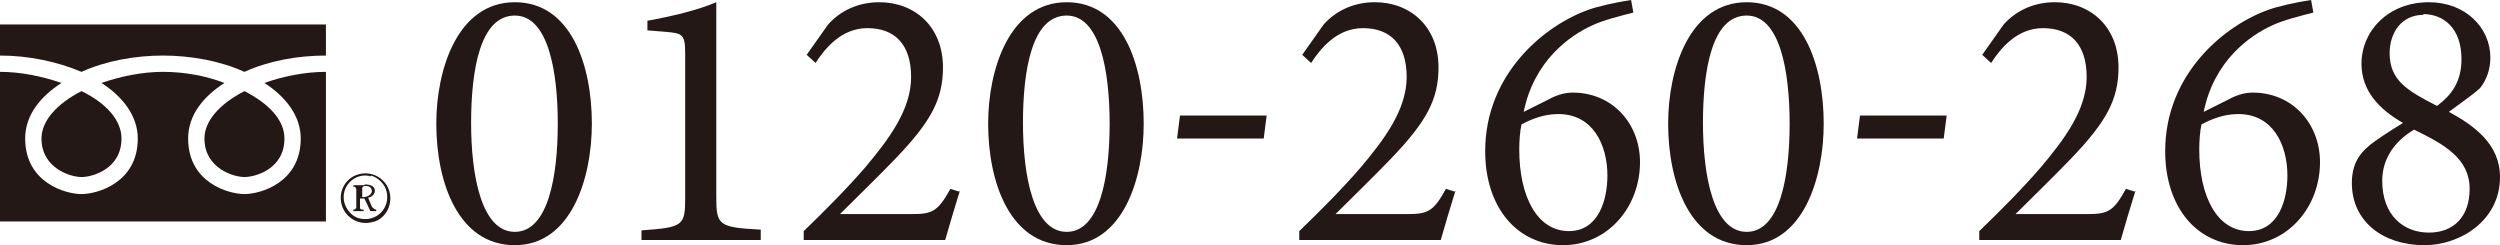
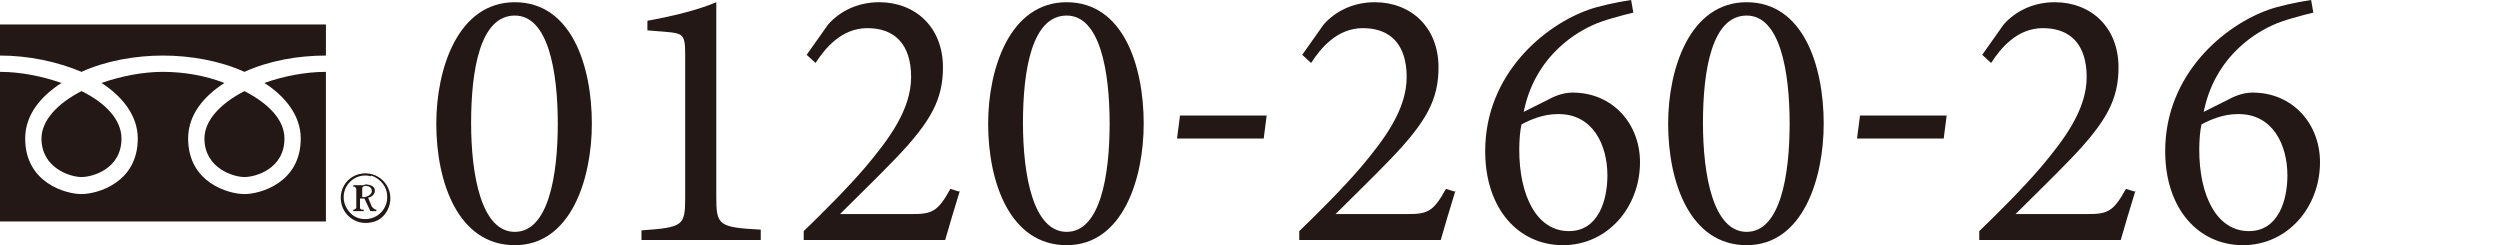
<svg xmlns="http://www.w3.org/2000/svg" id="_レイヤー_2" viewBox="0 0 33.75 3.31">
  <defs>
    <style>.cls-1{fill:#231815;}</style>
  </defs>
  <g id="_枠">
    <path class="cls-1" d="M3.3.97c-.33-.15-.73-.22-1.1-.22s-.77.07-1.1.22C.77.83.38.75,0,.75v-.42h4.4v.42c-.38,0-.77.07-1.1.22M0,3V.97c.28,0,.57.06.83.15-.28.18-.49.43-.49.75,0,.6.55.75.76.75s.76-.15.76-.75c0-.31-.21-.57-.49-.75.26-.09.55-.15.83-.15s.57.05.83.15c-.28.18-.49.43-.49.75,0,.6.55.75.76.75s.76-.15.76-.75c0-.31-.21-.57-.49-.75.25-.09.55-.15.83-.15v2.02H0ZM.56,1.87c0-.24.21-.47.54-.64.33.16.54.39.54.64,0,.41-.39.52-.54.52s-.54-.12-.54-.52M3.3,1.23c.33.17.54.39.54.64,0,.41-.39.52-.54.52s-.54-.12-.54-.52c0-.24.21-.47.54-.64" />
    <path class="cls-1" d="M4.93,2.49c.06,0,.13.02.13.08,0,.02,0,.04-.03.07-.02.02-.04.02-.06.03l.05.12s.03.04.06.04h0v.02h-.08l-.08-.17h-.06s0,.12,0,.12c0,.02.01.03.03.03h.02v.02h-.14v-.02h.01s.03-.01.03-.03v-.25s-.01-.03-.03-.03h-.01v-.02h.14ZM4.88,2.66h.05s.09-.02.09-.08c0-.03-.02-.07-.08-.07h-.02s-.03.01-.03.03v.12ZM5.02,3c-.25.06-.47-.16-.41-.41.03-.12.12-.21.24-.24.25-.06.47.16.41.41-.03.12-.12.22-.24.24M5.01,2.38c-.22-.06-.42.14-.36.36.03.1.11.19.21.21.22.05.41-.14.36-.36-.02-.1-.11-.19-.21-.22" />
    <path class="cls-1" d="M6.95.03c.76,0,1.04.85,1.04,1.64,0,.74-.28,1.64-1.04,1.64s-1.06-.84-1.06-1.64C5.89.93,6.18.03,6.95.03ZM6.95.21c-.47,0-.59.74-.59,1.45s.14,1.47.59,1.47.58-.75.58-1.46-.13-1.46-.58-1.46Z" />
    <path class="cls-1" d="M8.66,3.25v-.14c.56-.04.59-.06.59-.44V.72c0-.26-.04-.27-.26-.29l-.25-.02v-.13c.33-.06.67-.14.93-.25v2.63c0,.38.03.41.6.44v.14h-1.61Z" />
    <path class="cls-1" d="M12.96,2.57c-.07.23-.15.49-.2.67h-1.91v-.12c.28-.27.58-.57.83-.86.32-.38.62-.78.62-1.22s-.22-.66-.59-.66c-.35,0-.57.27-.7.47l-.12-.11.29-.41c.16-.18.4-.3.69-.3.48,0,.86.33.86.88,0,.43-.16.73-.64,1.23-.22.23-.54.54-.75.75h.97c.27,0,.35-.03.52-.34l.13.04Z" />
    <path class="cls-1" d="M14.4.03c.76,0,1.04.85,1.04,1.64,0,.74-.28,1.64-1.04,1.64s-1.06-.84-1.06-1.64c0-.74.29-1.64,1.06-1.64ZM14.4.21c-.47,0-.59.74-.59,1.45s.14,1.47.59,1.47.58-.75.58-1.46-.13-1.46-.58-1.46Z" />
    <path class="cls-1" d="M17.06,1.87h-1.17l.04-.31h1.17l-.04.31Z" />
    <path class="cls-1" d="M19.65,2.57c-.07.23-.15.49-.2.67h-1.91v-.12c.28-.27.58-.57.83-.86.32-.38.62-.78.62-1.22s-.22-.66-.59-.66c-.35,0-.57.27-.7.47l-.12-.11.29-.41c.16-.18.4-.3.69-.3.48,0,.86.33.86.88,0,.43-.16.73-.64,1.23-.22.23-.54.54-.75.75h.97c.27,0,.35-.03.52-.34l.13.04Z" />
    <path class="cls-1" d="M20.91,1.34c.11-.06.22-.09.32-.09.54,0,.91.42.91.94,0,.61-.44,1.12-1.04,1.12s-1.05-.49-1.05-1.27c0-1.04.8-1.7,1.4-1.91.11-.04.36-.1.57-.13l.03.17c-.16.04-.4.1-.55.17-.31.14-.79.48-.93,1.17l.34-.17ZM21.03,1.54c-.2,0-.38.08-.49.14-.02.09-.03.22-.03.34,0,.63.24,1.1.67,1.1.4,0,.52-.42.52-.75,0-.42-.2-.83-.66-.83Z" />
    <path class="cls-1" d="M23.58.03c.76,0,1.04.85,1.04,1.64,0,.74-.28,1.64-1.04,1.64s-1.06-.84-1.06-1.64c0-.74.29-1.64,1.06-1.64ZM23.58.21c-.47,0-.59.74-.59,1.45s.14,1.47.59,1.47.58-.75.58-1.46-.13-1.46-.58-1.46Z" />
    <path class="cls-1" d="M26.24,1.87h-1.17l.04-.31h1.17l-.04.31Z" />
    <path class="cls-1" d="M28.83,2.57c-.07.23-.15.49-.2.67h-1.91v-.12c.28-.27.58-.57.83-.86.32-.38.62-.78.62-1.22s-.22-.66-.59-.66c-.35,0-.57.27-.7.47l-.12-.11.29-.41c.16-.18.4-.3.69-.3.48,0,.86.33.86.88,0,.43-.16.73-.64,1.23-.22.23-.54.54-.75.75h.97c.27,0,.35-.03.52-.34l.13.04Z" />
    <path class="cls-1" d="M30.09,1.34c.11-.06.22-.09.32-.09.54,0,.91.42.91.94,0,.61-.44,1.12-1.04,1.12s-1.05-.49-1.05-1.27c0-1.04.8-1.7,1.4-1.91.11-.04.36-.1.57-.13l.03.17c-.16.04-.4.1-.55.17-.31.14-.79.48-.93,1.17l.34-.17ZM30.21,1.54c-.2,0-.38.08-.49.14-.02.09-.03.22-.03.34,0,.63.24,1.1.67,1.1.4,0,.52-.42.52-.75,0-.42-.2-.83-.66-.83Z" />
-     <path class="cls-1" d="M32.79.03c.49,0,.83.34.83.75,0,.15-.05.3-.14.41-.05.05-.2.16-.42.32.35.19.69.44.69.88,0,.59-.54.92-1.02.92-.56,0-.98-.32-.98-.84,0-.26.11-.4.23-.5.08-.07.28-.2.46-.31-.33-.19-.56-.44-.56-.8,0-.44.36-.83.91-.83ZM32.79,3.14c.34,0,.55-.22.55-.59,0-.41-.34-.6-.75-.8-.27.16-.43.4-.43.69,0,.47.29.7.63.7ZM32.72.2c-.3,0-.46.24-.46.52,0,.37.25.51.64.71.2-.15.33-.33.33-.63,0-.43-.25-.61-.52-.61Z" />
  </g>
</svg>